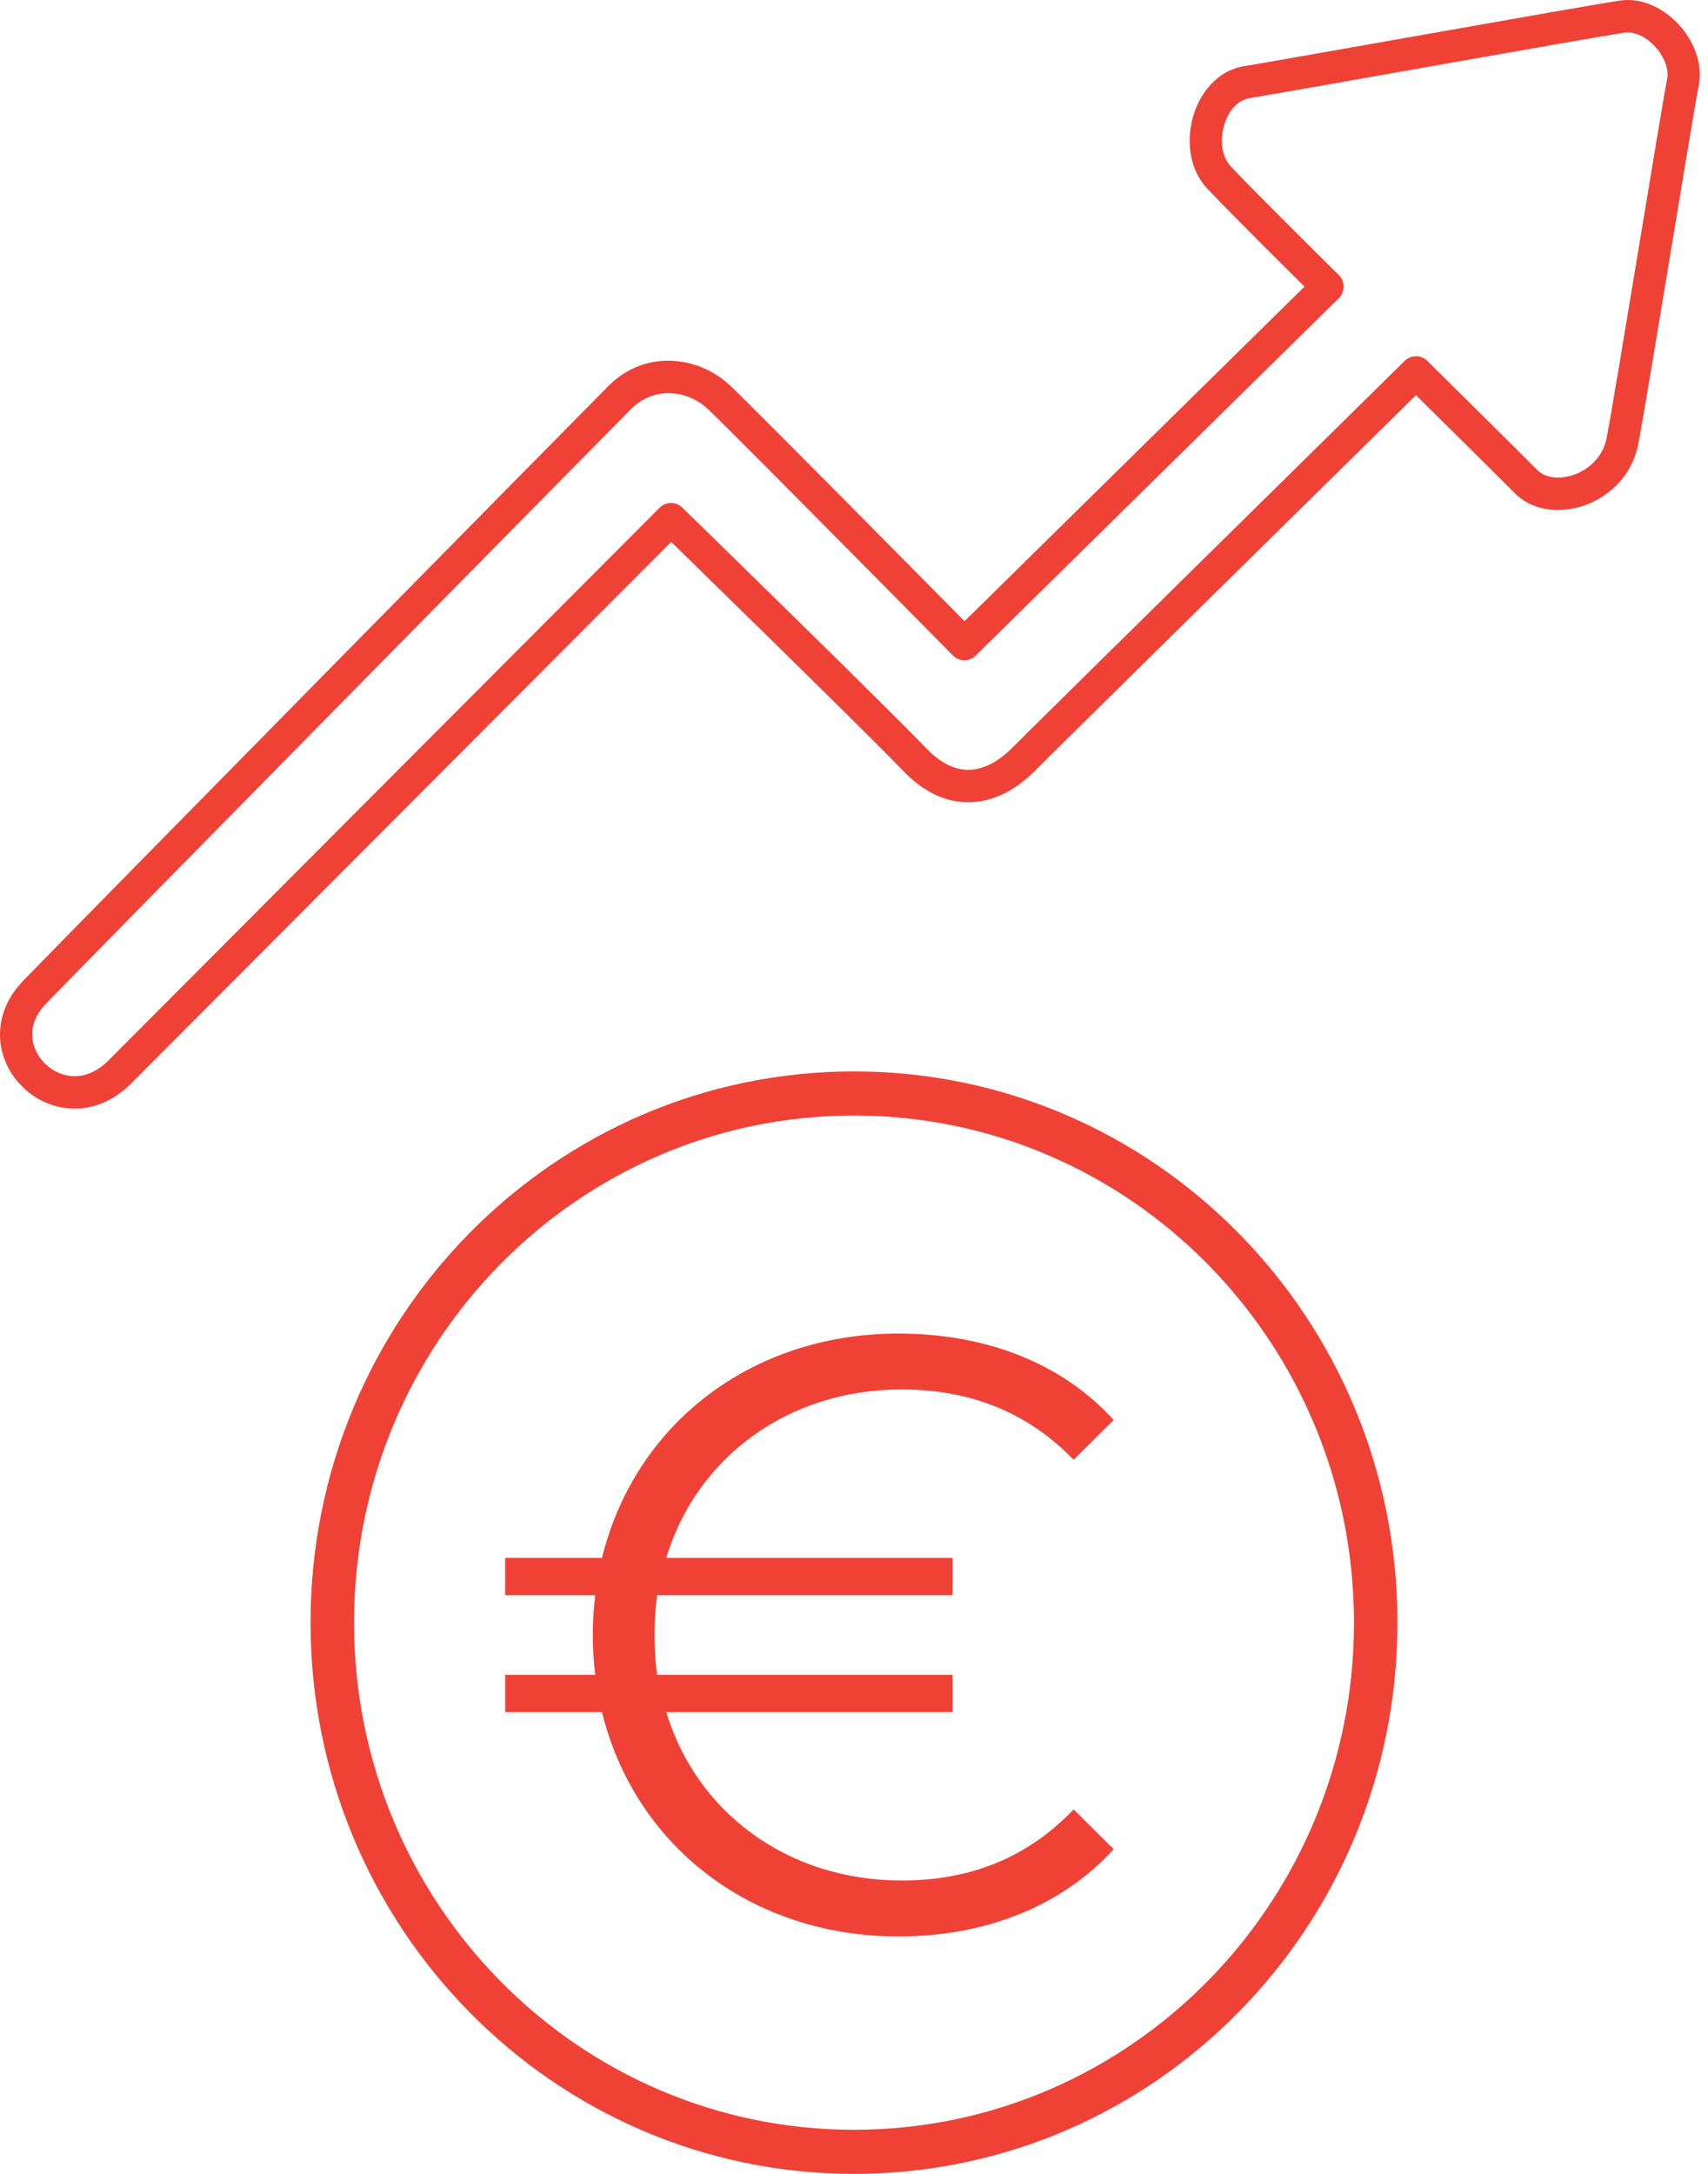
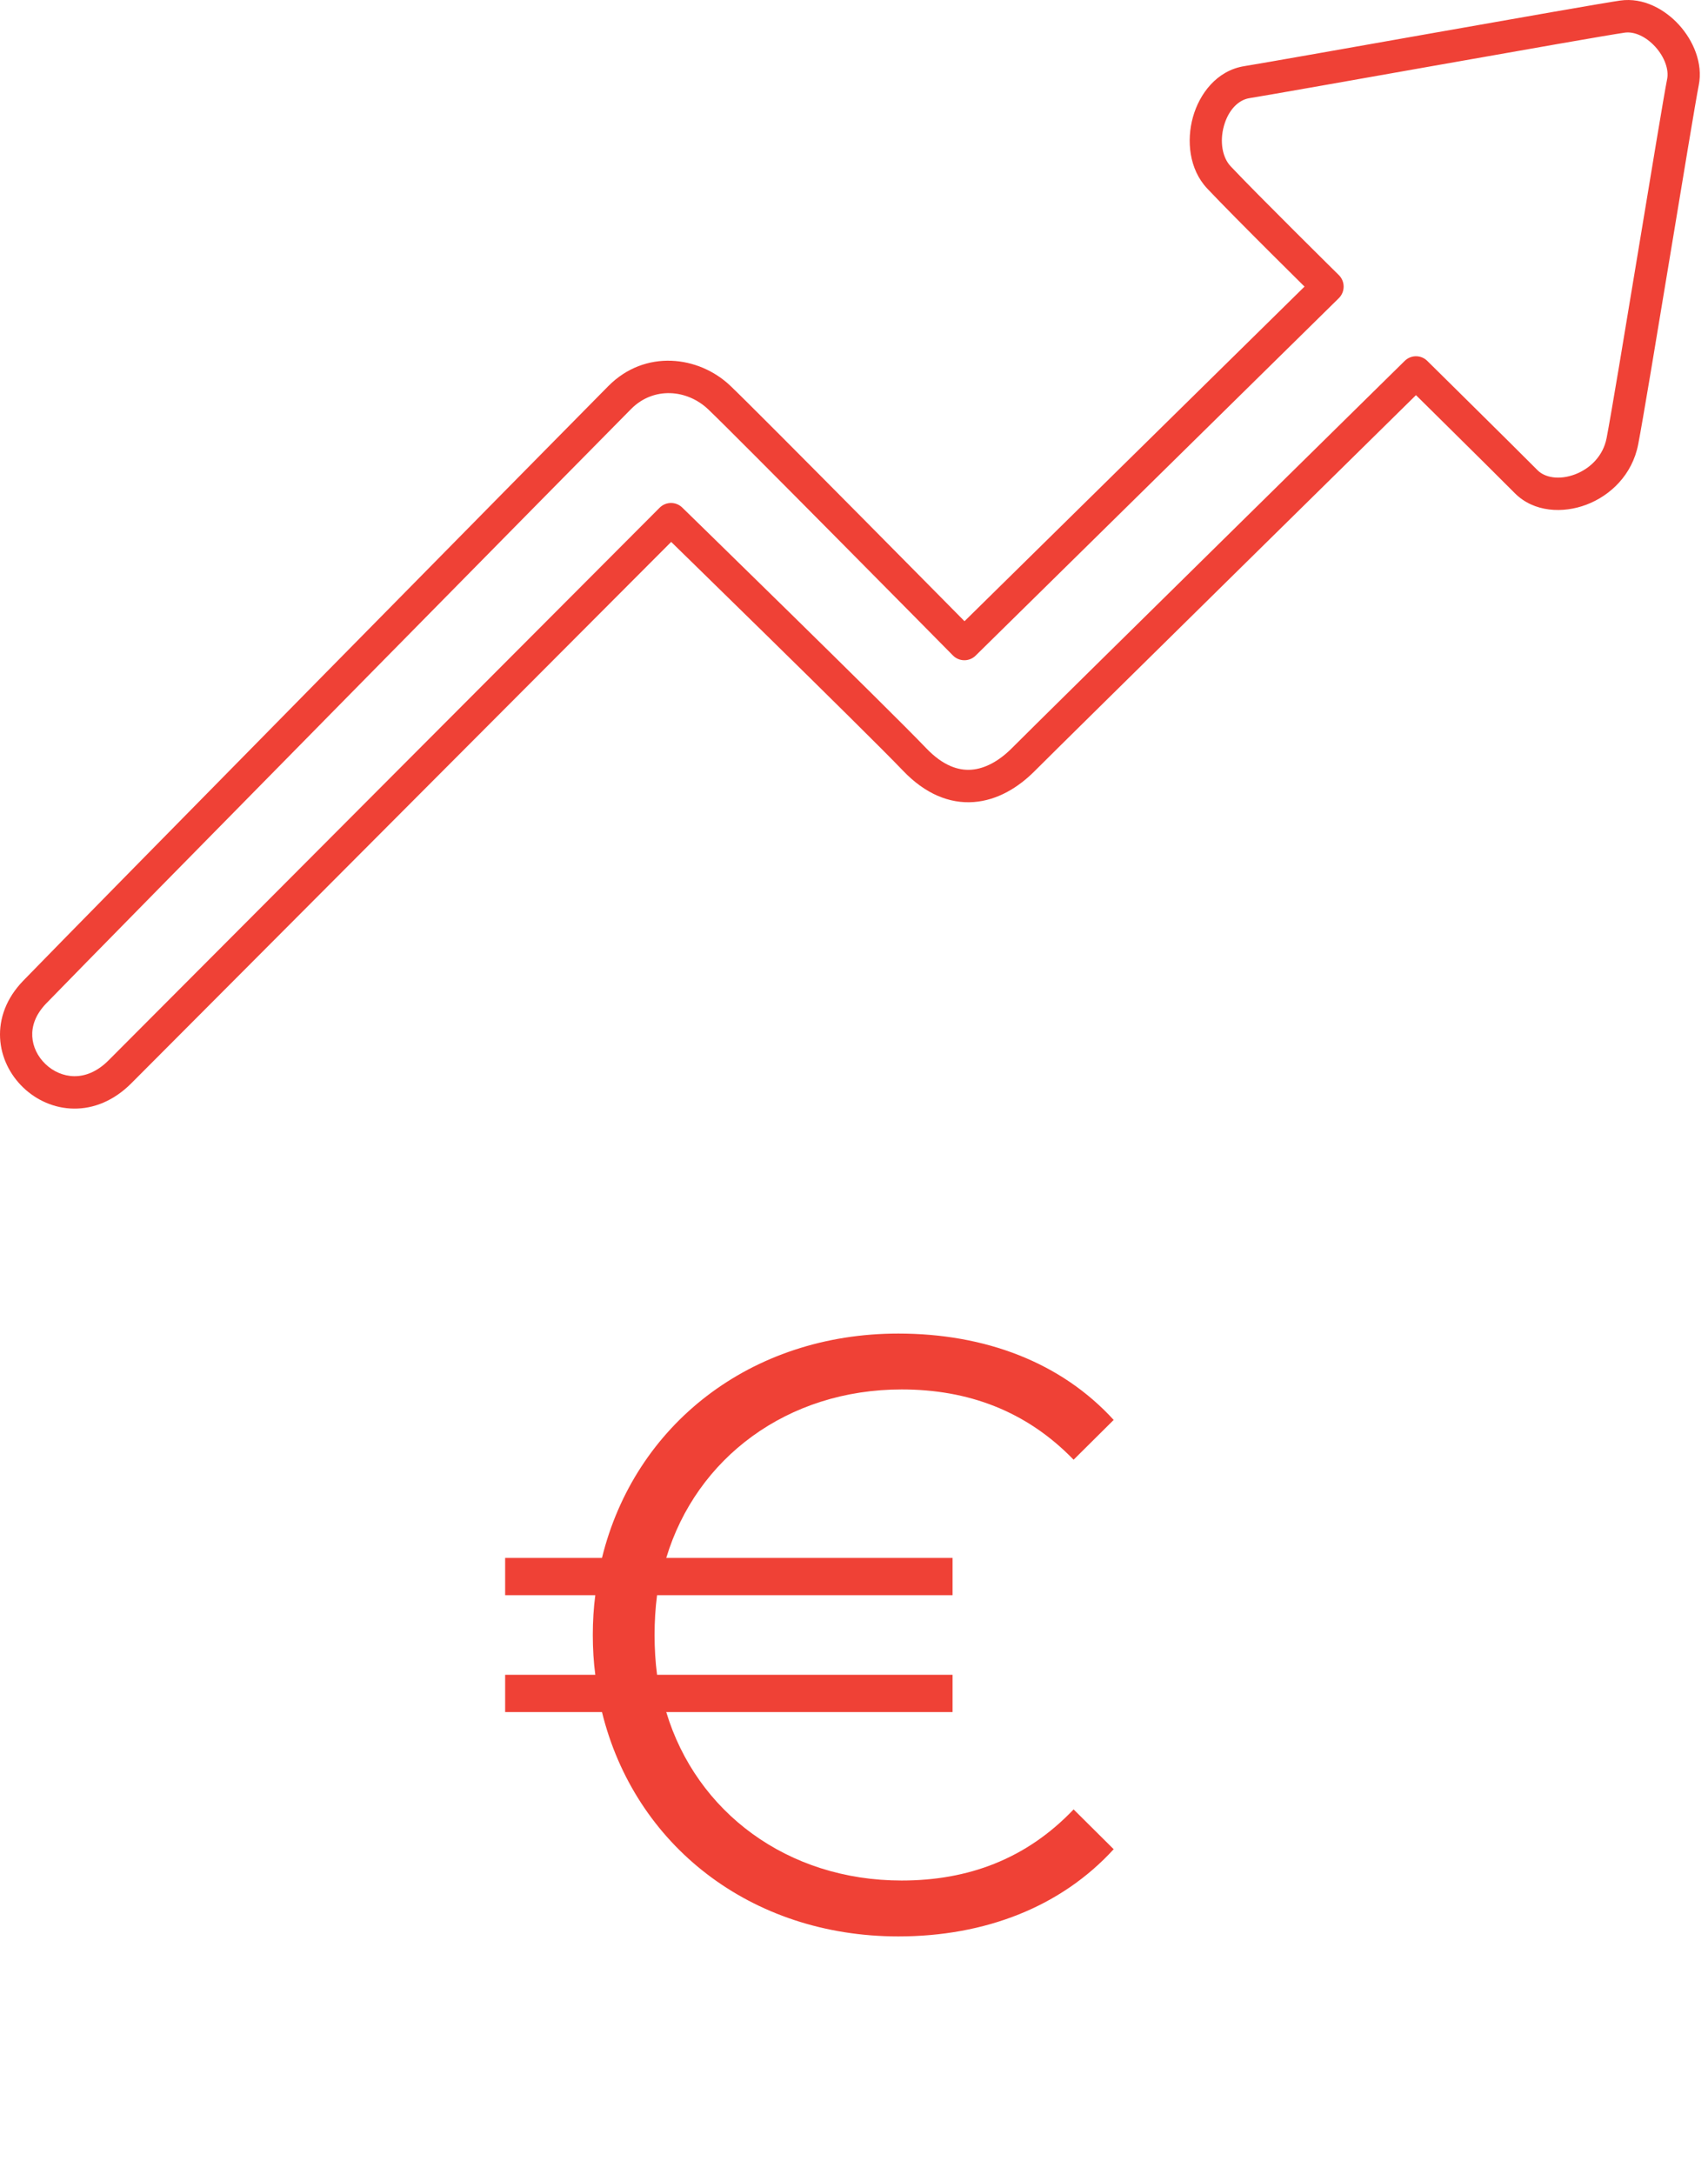
<svg xmlns="http://www.w3.org/2000/svg" width="110" height="140" viewBox="0 0 110 140" fill="none">
-   <path d="M87.2 104.5C87.2 86.462 72.784 71.84 55 71.84C37.216 71.84 22.8 86.462 22.8 104.5C22.8 122.538 37.216 137.16 55 137.16C72.784 137.16 87.2 122.538 87.2 104.5ZM90 104.5C90 124.106 74.33 140 55 140C35.67 140 20 124.106 20 104.5C20 84.894 35.67 69 55 69C74.33 69 90 84.894 90 104.5Z" fill="#EF4136" />
  <path d="M58.069 121.108C62.316 121.108 66.079 119.745 69.143 116.528L71.724 119.091C68.337 122.799 63.445 124.707 57.854 124.707C48.338 124.707 40.866 118.818 38.769 110.257H32.533V107.858H38.339C38.231 107.04 38.178 106.168 38.178 105.295C38.178 104.423 38.231 103.55 38.339 102.732H32.533V100.333H38.769C40.866 91.772 48.338 85.883 57.854 85.883C63.445 85.883 68.337 87.737 71.724 91.445L69.143 94.008C66.079 90.845 62.316 89.482 58.069 89.482C50.704 89.482 44.844 93.899 42.908 100.333H61.348V102.732H42.317C42.21 103.55 42.156 104.423 42.156 105.295C42.156 106.168 42.21 107.04 42.317 107.858H61.348V110.257H42.908C44.844 116.692 50.704 121.108 58.069 121.108Z" fill="#EF4136" />
  <path d="M4.754 71.396C6.032 71.41 7.337 70.893 8.466 69.757C10.364 67.848 19.234 58.953 27.631 50.534C31.829 46.325 35.908 42.235 38.938 39.198C40.453 37.679 41.706 36.424 42.579 35.548C42.826 35.301 43.042 35.084 43.226 34.9C43.578 35.244 44.044 35.698 44.594 36.236C45.87 37.482 47.597 39.172 49.401 40.943C53.019 44.493 56.927 48.348 58.162 49.639C59.578 51.121 61.14 51.768 62.708 51.653C64.235 51.541 65.58 50.719 66.639 49.654C67.584 48.704 73.9 42.478 79.988 36.481C83.03 33.485 86.013 30.548 88.235 28.36C89.346 27.266 90.267 26.36 90.91 25.726C91.011 25.627 91.106 25.534 91.192 25.449C91.239 25.494 91.288 25.542 91.338 25.591C91.87 26.117 92.597 26.836 93.378 27.609C94.941 29.155 96.712 30.911 97.558 31.762C98.789 33 100.666 33.071 102.167 32.503C103.706 31.921 105.127 30.582 105.506 28.608C105.81 27.032 106.687 21.735 107.535 16.607C108.388 11.451 109.208 6.479 109.403 5.496C109.689 4.062 109.043 2.607 108.141 1.61C107.236 0.611 105.843 -0.18 104.342 0.036C102.25 0.336 82.562 3.87 80.135 4.26C78.347 4.548 77.242 6.057 76.827 7.547C76.412 9.036 76.572 10.889 77.746 12.139C78.61 13.059 80.372 14.831 81.905 16.361C82.675 17.128 83.391 17.839 83.915 18.358C83.949 18.392 83.982 18.425 84.015 18.457L62.117 40.007C61.737 39.622 61.224 39.102 60.614 38.486C59.266 37.122 57.451 35.287 55.583 33.402C51.857 29.642 47.891 25.654 47.026 24.835C44.987 22.905 41.544 22.485 39.185 24.857C37.285 26.768 5.096 59.44 1.492 63.164C0.407 64.286 -0.06 65.588 0.006 66.855C0.072 68.1 0.648 69.226 1.495 70.038C2.342 70.851 3.494 71.382 4.754 71.396ZM4.777 69.308C4.088 69.3 3.428 69.008 2.926 68.526C2.423 68.044 2.112 67.405 2.078 66.745C2.044 66.105 2.264 65.359 2.978 64.621C6.572 60.907 38.753 28.242 40.651 26.334C42.09 24.887 44.245 25.069 45.604 26.356C46.438 27.145 50.369 31.097 54.114 34.877C55.982 36.761 57.796 38.595 59.144 39.958C59.818 40.639 60.375 41.203 60.763 41.597C60.958 41.793 61.11 41.948 61.213 42.053C61.265 42.105 61.305 42.145 61.331 42.172L61.372 42.213L61.45 42.285C61.854 42.618 62.451 42.599 62.833 42.223L86.222 19.205C86.421 19.009 86.534 18.74 86.534 18.459C86.534 18.214 86.448 17.977 86.293 17.79L86.223 17.713L86.208 17.698C86.198 17.688 86.183 17.674 86.163 17.654C86.124 17.616 86.067 17.559 85.993 17.486C85.845 17.34 85.631 17.129 85.37 16.87C84.847 16.352 84.133 15.643 83.366 14.877C81.826 13.341 80.089 11.595 79.254 10.705C78.729 10.147 78.539 9.134 78.824 8.111C79.109 7.088 79.753 6.436 80.463 6.322C83.035 5.908 102.528 2.405 104.635 2.103C105.232 2.017 105.988 2.332 106.608 3.016C107.229 3.703 107.484 4.51 107.369 5.086C107.165 6.114 106.336 11.143 105.489 16.264C104.638 21.415 103.766 26.671 103.47 28.212C103.25 29.354 102.421 30.176 101.437 30.549C100.414 30.935 99.492 30.756 99.024 30.285C98.171 29.427 96.393 27.664 94.832 26.12C94.051 25.347 93.323 24.628 92.79 24.101C92.524 23.838 92.307 23.623 92.156 23.474C92.08 23.4 92.021 23.341 91.981 23.302C91.962 23.282 91.946 23.267 91.936 23.257C91.931 23.252 91.927 23.248 91.924 23.246L91.921 23.242C91.543 22.869 90.952 22.845 90.547 23.171L90.469 23.241L90.465 23.245C90.462 23.248 90.457 23.252 90.452 23.257C90.441 23.268 90.424 23.285 90.402 23.307C90.358 23.351 90.292 23.415 90.206 23.5C90.034 23.669 89.782 23.917 89.46 24.233C88.817 24.867 87.896 25.773 86.785 26.867C84.562 29.055 81.579 31.992 78.537 34.989C72.456 40.979 66.127 47.217 65.173 48.177C64.333 49.022 63.428 49.506 62.557 49.57C61.726 49.631 60.739 49.323 59.656 48.191C58.392 46.87 54.454 42.984 50.85 39.448C49.044 37.676 47.316 35.985 46.039 34.738C45.401 34.114 44.876 33.601 44.51 33.244C44.327 33.066 44.184 32.926 44.087 32.831C44.038 32.784 44.001 32.747 43.976 32.723C43.963 32.711 43.954 32.701 43.947 32.695C43.944 32.692 43.942 32.69 43.941 32.688L43.939 32.687L43.216 33.436L42.484 32.696L42.483 32.698C42.483 32.698 42.48 32.7 42.478 32.702L42.393 32.787C42.333 32.848 42.244 32.937 42.127 33.054C41.895 33.287 41.552 33.63 41.115 34.068C40.242 34.944 38.989 36.2 37.474 37.719C34.444 40.756 30.365 44.846 26.167 49.055C17.771 57.473 8.9 66.37 7 68.28C6.23 69.055 5.448 69.316 4.777 69.308ZM43.939 32.687C43.532 32.291 42.885 32.295 42.484 32.696L43.216 33.436L43.939 32.687Z" fill="#EF4136" />
</svg>